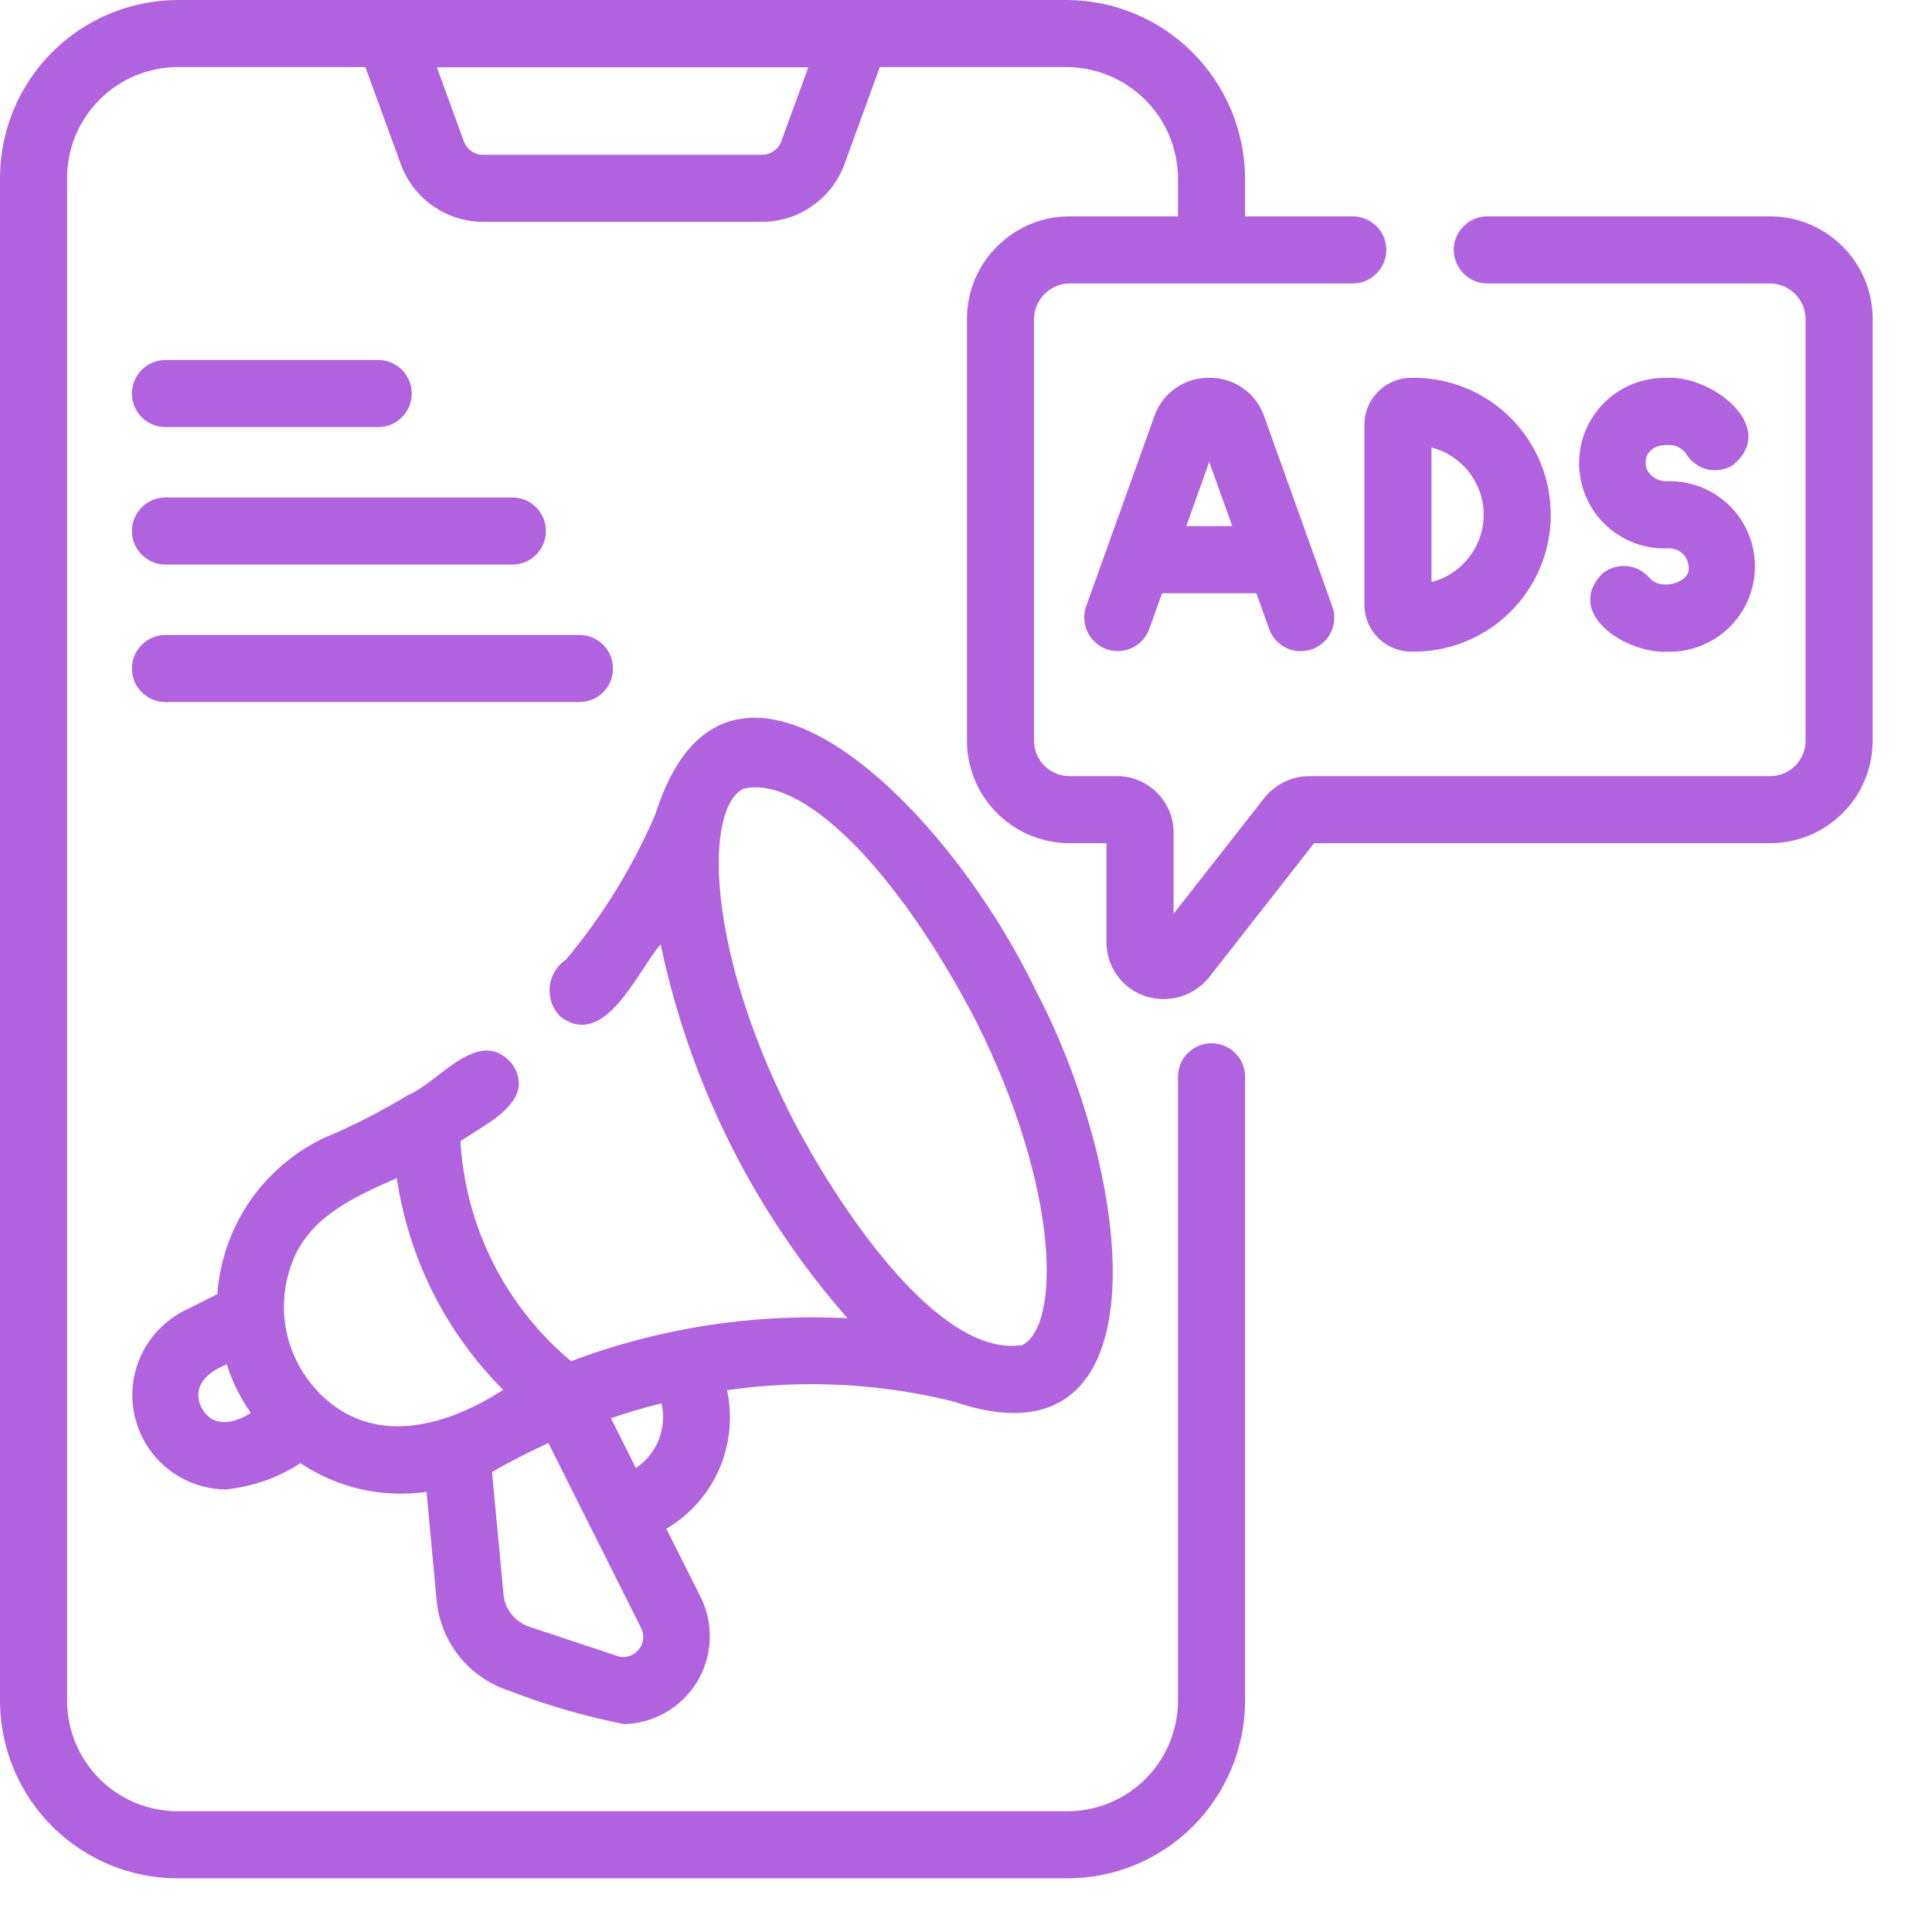
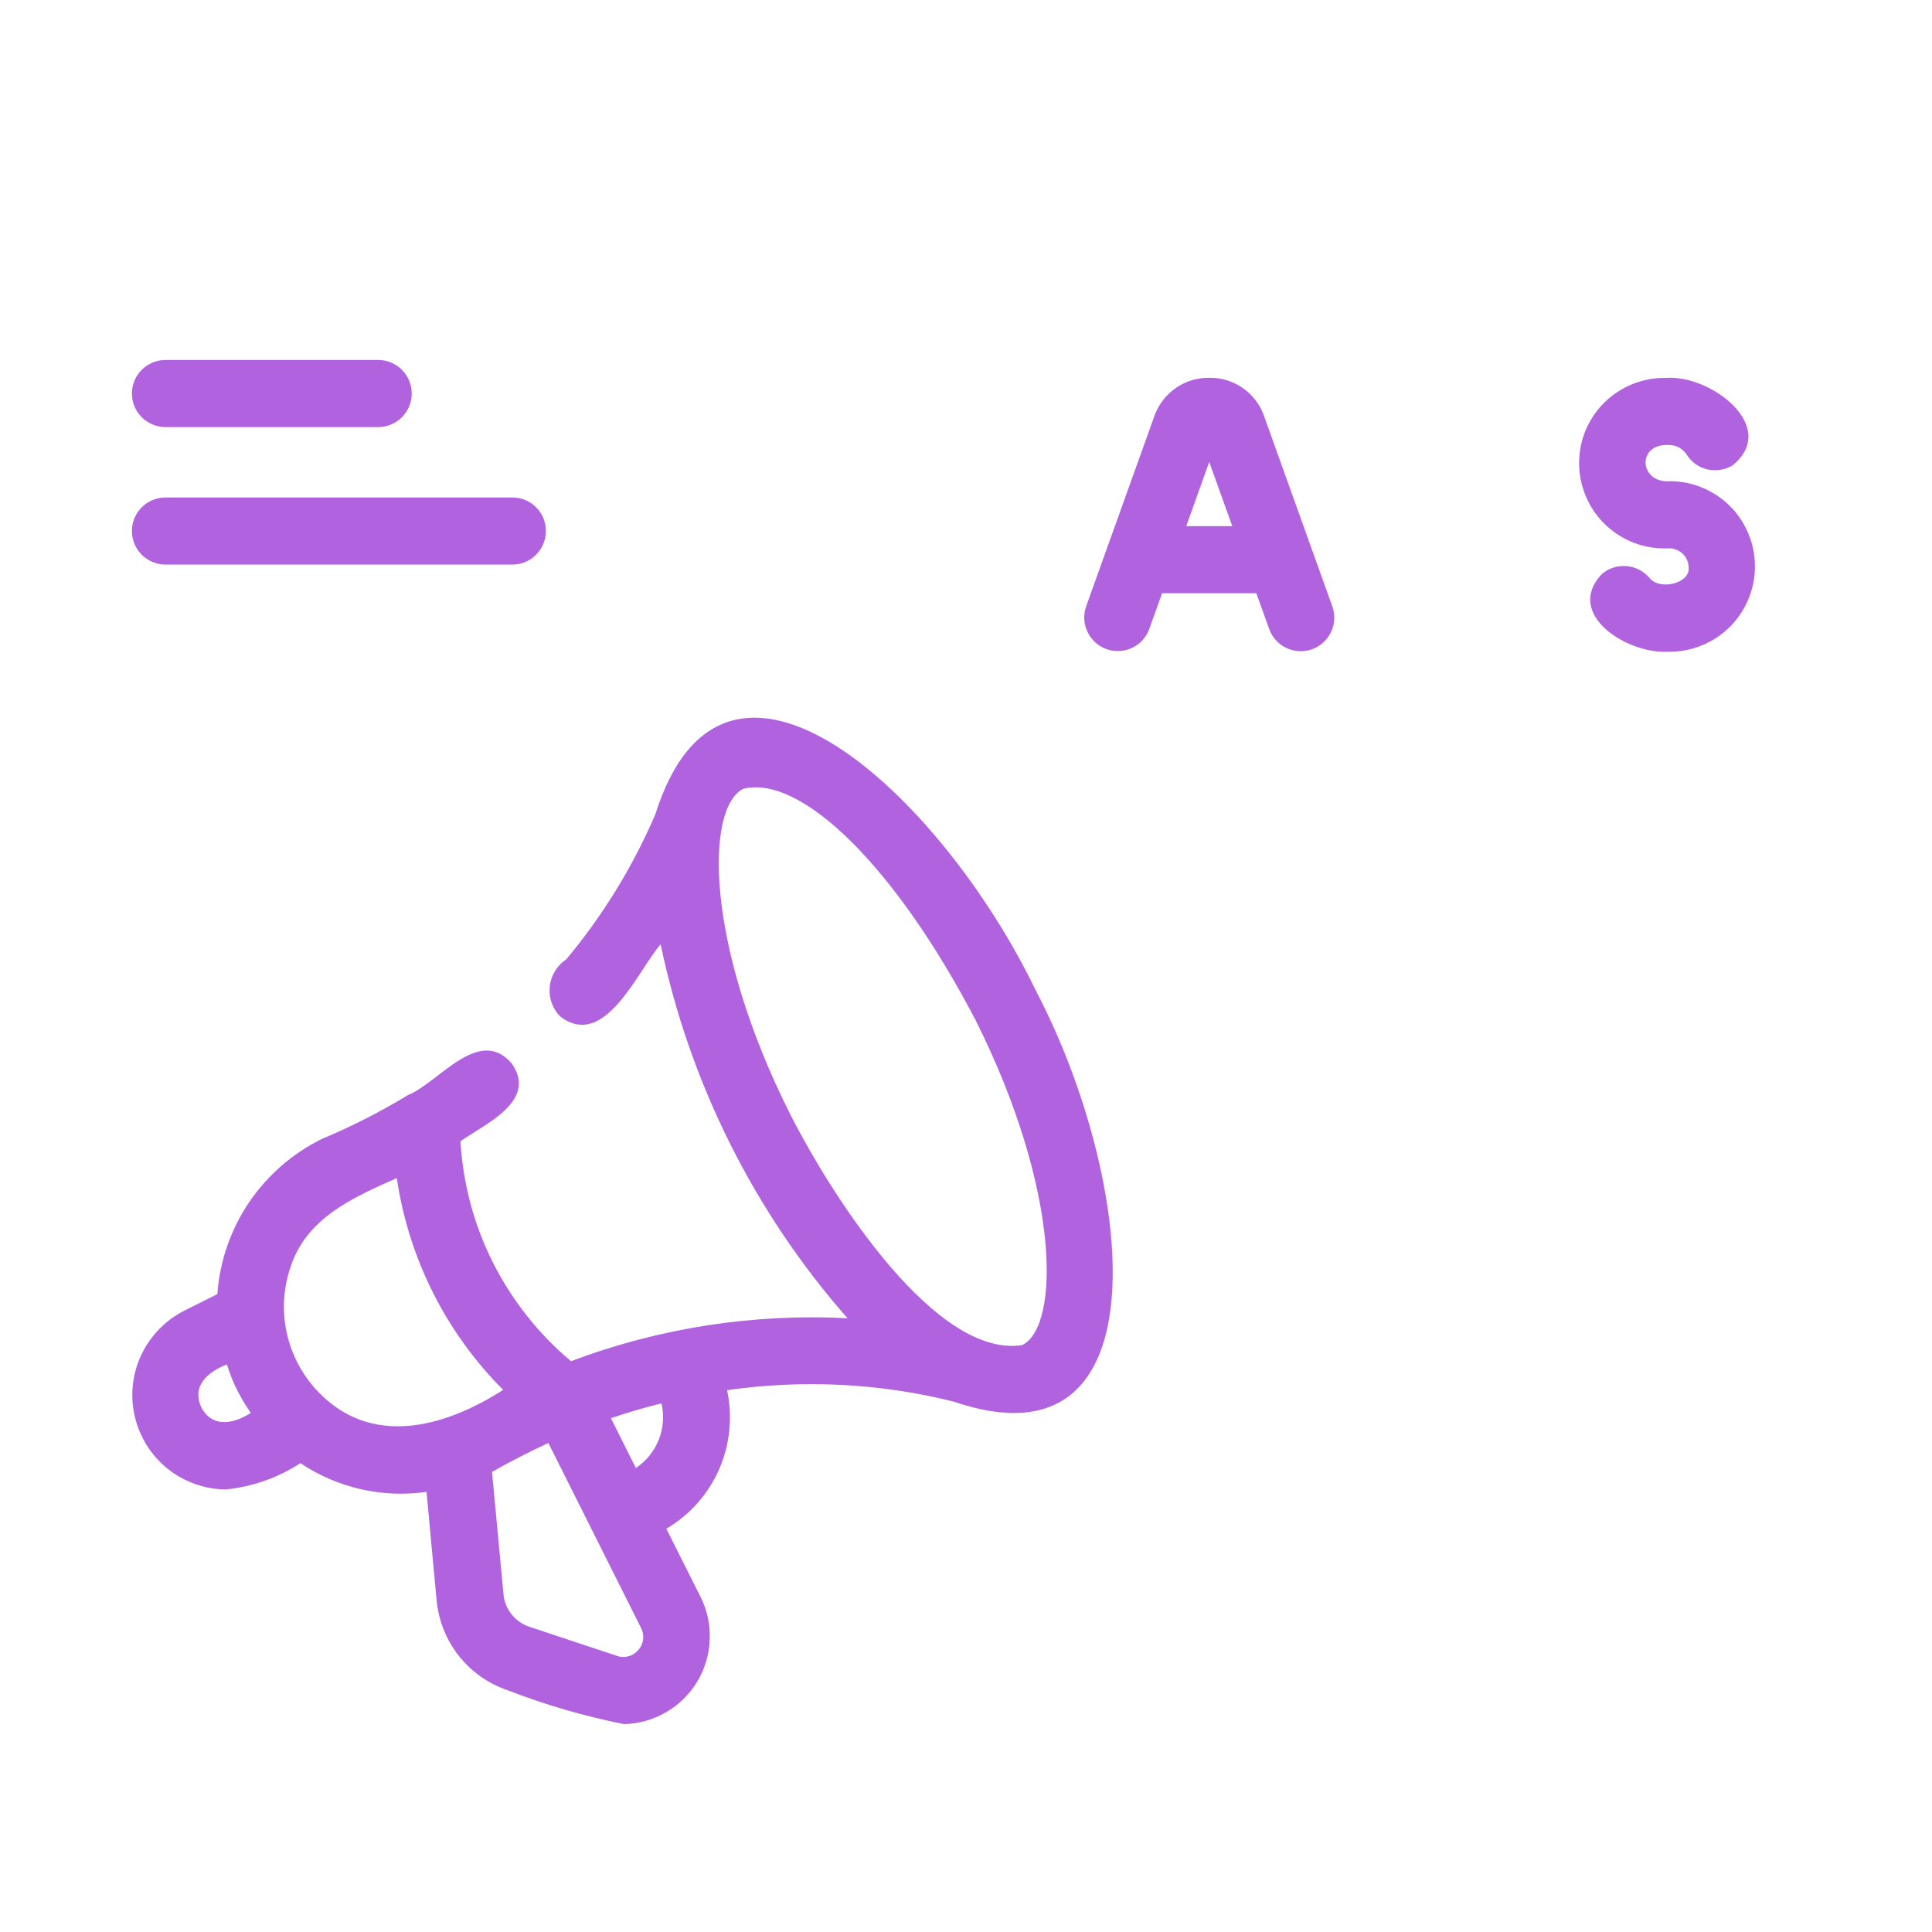
<svg xmlns="http://www.w3.org/2000/svg" width="18" height="18" viewBox="0 0 18 18" fill="none">
  <path d="M8.884 13.058C10.881 13.743 10.569 10.976 9.649 9.226C8.776 7.415 6.754 5.519 6.105 7.589C5.895 8.077 5.615 8.532 5.274 8.94C5.231 8.968 5.196 9.005 5.17 9.049C5.144 9.092 5.127 9.141 5.122 9.191C5.117 9.242 5.122 9.293 5.139 9.341C5.156 9.389 5.182 9.432 5.218 9.469C5.635 9.791 5.945 9.036 6.155 8.798C6.426 10.09 7.025 11.29 7.896 12.282C7.019 12.236 6.141 12.372 5.32 12.682C5.018 12.429 4.771 12.116 4.593 11.764C4.416 11.412 4.313 11.027 4.29 10.633C4.512 10.475 5.012 10.26 4.769 9.91C4.464 9.549 4.084 10.09 3.802 10.202C3.547 10.357 3.281 10.493 3.006 10.608C2.73 10.742 2.494 10.947 2.321 11.201C2.149 11.456 2.047 11.751 2.025 12.057L1.708 12.216C1.534 12.307 1.395 12.453 1.313 12.631C1.231 12.809 1.211 13.01 1.257 13.201C1.302 13.392 1.41 13.562 1.563 13.685C1.717 13.807 1.907 13.875 2.103 13.877C2.351 13.852 2.59 13.768 2.799 13.632C3.144 13.863 3.563 13.959 3.974 13.899L4.068 14.913C4.087 15.102 4.159 15.281 4.277 15.43C4.395 15.578 4.554 15.689 4.734 15.749C5.084 15.885 5.445 15.99 5.813 16.063C5.95 16.06 6.084 16.023 6.203 15.954C6.322 15.886 6.422 15.788 6.494 15.671C6.565 15.554 6.606 15.42 6.612 15.283C6.619 15.146 6.591 15.009 6.531 14.886L6.208 14.243C6.426 14.115 6.598 13.921 6.7 13.689C6.801 13.457 6.827 13.2 6.774 12.952C7.478 12.851 8.194 12.886 8.884 13.058ZM6.925 7.349C7.457 7.216 8.332 8.054 9.09 9.506C9.883 11.088 9.877 12.355 9.524 12.532C8.731 12.656 7.776 11.195 7.359 10.375C6.565 8.792 6.572 7.526 6.925 7.349ZM1.876 13.113C1.782 12.91 1.939 12.78 2.114 12.712C2.134 12.777 2.158 12.84 2.186 12.902C2.228 12.994 2.279 13.082 2.337 13.164C2.178 13.264 1.982 13.309 1.876 13.113ZM3.034 13.034C2.865 12.885 2.744 12.69 2.685 12.473C2.626 12.256 2.633 12.026 2.704 11.813C2.851 11.347 3.292 11.156 3.697 10.976C3.807 11.723 4.154 12.415 4.688 12.949C4.178 13.277 3.528 13.473 3.034 13.034ZM5.947 15.372C5.923 15.401 5.891 15.422 5.856 15.431C5.82 15.441 5.782 15.44 5.747 15.427L4.931 15.156C4.866 15.134 4.809 15.094 4.766 15.04C4.723 14.987 4.697 14.922 4.691 14.854L4.584 13.714C4.757 13.614 4.933 13.526 5.109 13.444L5.972 15.166C5.989 15.199 5.996 15.236 5.992 15.273C5.987 15.31 5.972 15.345 5.947 15.372ZM5.692 13.213C5.846 13.16 6.004 13.114 6.163 13.075C6.189 13.188 6.18 13.306 6.138 13.413C6.095 13.521 6.021 13.613 5.924 13.677L5.692 13.213Z" fill="#B062DF" />
-   <path d="M16.475 2.016H13.853C13.771 2.017 13.692 2.05 13.635 2.109C13.577 2.167 13.544 2.246 13.544 2.328C13.544 2.41 13.577 2.489 13.635 2.548C13.692 2.606 13.771 2.64 13.853 2.641H16.475C16.562 2.638 16.647 2.668 16.712 2.727C16.776 2.785 16.816 2.866 16.822 2.953V6.919C16.817 7.006 16.778 7.088 16.713 7.146C16.648 7.205 16.562 7.235 16.475 7.231H12.2C12.119 7.231 12.039 7.249 11.966 7.285C11.893 7.32 11.829 7.372 11.779 7.435L10.934 8.513V7.75C10.932 7.61 10.875 7.477 10.774 7.38C10.674 7.283 10.54 7.229 10.4 7.231H9.981C9.894 7.235 9.808 7.205 9.743 7.146C9.678 7.088 9.639 7.006 9.634 6.919V2.953C9.64 2.866 9.68 2.785 9.745 2.727C9.809 2.668 9.894 2.638 9.981 2.641H12.603C12.686 2.641 12.765 2.608 12.824 2.549C12.883 2.491 12.916 2.411 12.916 2.328C12.916 2.245 12.883 2.166 12.824 2.107C12.765 2.049 12.686 2.016 12.603 2.016H11.6V1.659C11.597 1.221 11.422 0.801 11.112 0.49C10.802 0.179 10.383 0.003 9.944 0H1.656C1.217 0.001 0.795 0.176 0.485 0.487C0.174 0.798 5.94814e-05 1.22 0 1.659V15.847C0.001 16.285 0.176 16.706 0.486 17.016C0.797 17.326 1.218 17.5 1.656 17.5H9.944C10.383 17.5 10.803 17.326 11.114 17.016C11.424 16.706 11.599 16.285 11.6 15.847V10.028C11.599 9.946 11.566 9.867 11.507 9.81C11.448 9.752 11.37 9.72 11.287 9.72C11.205 9.72 11.127 9.752 11.068 9.81C11.009 9.867 10.976 9.946 10.975 10.028V15.847C10.974 16.12 10.865 16.381 10.672 16.574C10.479 16.767 10.217 16.875 9.944 16.875H1.656C1.383 16.875 1.121 16.767 0.928 16.574C0.735 16.381 0.626 16.12 0.625 15.847V1.659C0.625 1.386 0.733 1.123 0.927 0.929C1.12 0.735 1.382 0.626 1.656 0.625H3.404L3.735 1.532C3.793 1.689 3.897 1.824 4.035 1.92C4.172 2.016 4.336 2.067 4.503 2.067H7.098C7.265 2.067 7.429 2.016 7.566 1.92C7.704 1.824 7.809 1.689 7.867 1.532L8.197 0.625H9.944C10.217 0.628 10.478 0.738 10.671 0.931C10.864 1.125 10.973 1.386 10.975 1.659V2.016H9.981C9.728 2.011 9.484 2.108 9.302 2.284C9.119 2.459 9.014 2.7 9.009 2.953V6.919C9.014 7.172 9.119 7.413 9.302 7.588C9.484 7.764 9.728 7.86 9.981 7.856H10.309V8.787C10.311 8.927 10.368 9.06 10.468 9.158C10.568 9.255 10.702 9.309 10.842 9.308C10.923 9.308 11.003 9.29 11.076 9.255C11.149 9.22 11.214 9.168 11.265 9.105L12.243 7.856H16.475C16.728 7.86 16.972 7.764 17.155 7.588C17.337 7.413 17.442 7.172 17.447 6.919V2.953C17.442 2.7 17.337 2.459 17.155 2.284C16.972 2.108 16.728 2.011 16.475 2.016ZM7.279 1.317C7.266 1.354 7.241 1.386 7.208 1.408C7.176 1.431 7.137 1.443 7.098 1.442H4.503C4.464 1.443 4.425 1.431 4.393 1.409C4.36 1.386 4.336 1.355 4.322 1.318L4.07 0.627H7.531L7.279 1.317Z" fill="#B062DF" />
-   <path d="M12.712 3.952V5.64C12.713 5.755 12.76 5.866 12.843 5.946C12.925 6.027 13.036 6.072 13.152 6.071C13.321 6.074 13.489 6.043 13.646 5.98C13.804 5.917 13.947 5.824 14.067 5.705C14.188 5.586 14.284 5.445 14.349 5.289C14.415 5.133 14.448 4.965 14.448 4.796C14.448 4.626 14.415 4.459 14.349 4.303C14.284 4.147 14.188 4.005 14.067 3.886C13.947 3.768 13.804 3.674 13.646 3.611C13.489 3.548 13.321 3.517 13.152 3.52C13.036 3.519 12.925 3.564 12.843 3.645C12.76 3.726 12.713 3.836 12.712 3.952ZM13.337 4.169C13.476 4.205 13.599 4.286 13.687 4.399C13.775 4.513 13.823 4.652 13.823 4.796C13.823 4.939 13.775 5.079 13.687 5.192C13.599 5.306 13.476 5.387 13.337 5.423L13.337 4.169Z" fill="#B062DF" />
  <path d="M11.266 3.52C11.155 3.518 11.047 3.551 10.956 3.614C10.864 3.677 10.795 3.767 10.757 3.871L10.118 5.653C10.092 5.731 10.097 5.816 10.133 5.889C10.168 5.963 10.232 6.02 10.309 6.048C10.386 6.075 10.47 6.071 10.545 6.037C10.619 6.003 10.677 5.941 10.706 5.864L10.827 5.527H11.705L11.826 5.864C11.855 5.941 11.913 6.004 11.987 6.038C12.062 6.073 12.147 6.076 12.224 6.049C12.301 6.021 12.365 5.964 12.4 5.89C12.436 5.816 12.441 5.731 12.414 5.653L11.775 3.871C11.738 3.767 11.668 3.677 11.577 3.614C11.486 3.551 11.377 3.518 11.266 3.52ZM11.052 4.902L11.266 4.304L11.481 4.902H11.052Z" fill="#B062DF" />
  <path d="M15.542 4.146C15.576 4.145 15.609 4.152 15.639 4.167C15.668 4.183 15.694 4.205 15.713 4.233C15.756 4.303 15.826 4.354 15.906 4.373C15.987 4.392 16.072 4.378 16.143 4.335C16.581 3.977 15.937 3.487 15.519 3.521C15.412 3.519 15.307 3.539 15.208 3.579C15.11 3.619 15.02 3.678 14.945 3.753C14.87 3.828 14.81 3.918 14.77 4.016C14.73 4.115 14.711 4.22 14.712 4.327C14.714 4.433 14.737 4.538 14.78 4.635C14.822 4.733 14.884 4.82 14.962 4.893C15.039 4.966 15.131 5.023 15.23 5.06C15.33 5.097 15.436 5.113 15.542 5.109C15.567 5.107 15.591 5.111 15.614 5.12C15.637 5.128 15.658 5.141 15.676 5.158C15.694 5.175 15.708 5.195 15.718 5.218C15.728 5.24 15.733 5.264 15.733 5.289C15.746 5.436 15.46 5.507 15.364 5.38C15.309 5.318 15.232 5.279 15.15 5.274C15.067 5.268 14.985 5.295 14.923 5.349C14.572 5.724 15.161 6.095 15.542 6.072C15.649 6.074 15.755 6.054 15.853 6.014C15.952 5.974 16.042 5.915 16.117 5.84C16.192 5.765 16.252 5.675 16.292 5.576C16.332 5.478 16.352 5.372 16.35 5.266C16.349 5.159 16.326 5.054 16.283 4.957C16.24 4.859 16.178 4.771 16.1 4.698C16.023 4.626 15.931 4.569 15.831 4.532C15.731 4.495 15.625 4.479 15.519 4.484C15.269 4.468 15.262 4.135 15.542 4.146Z" fill="#B062DF" />
  <path d="M1.537 3.979H3.528C3.61 3.978 3.689 3.944 3.746 3.886C3.804 3.827 3.836 3.749 3.836 3.667C3.836 3.584 3.804 3.506 3.746 3.447C3.689 3.389 3.61 3.355 3.528 3.354H1.537C1.455 3.355 1.377 3.389 1.319 3.447C1.261 3.506 1.229 3.584 1.229 3.666C1.229 3.749 1.261 3.827 1.319 3.886C1.377 3.944 1.455 3.978 1.537 3.979Z" fill="#B062DF" />
  <path d="M1.537 5.26H4.778C4.86 5.259 4.939 5.225 4.996 5.167C5.054 5.108 5.086 5.029 5.086 4.947C5.086 4.865 5.054 4.786 4.996 4.728C4.939 4.669 4.86 4.636 4.778 4.635H1.537C1.455 4.636 1.377 4.669 1.319 4.728C1.261 4.786 1.229 4.865 1.229 4.947C1.229 5.029 1.261 5.108 1.319 5.167C1.377 5.225 1.455 5.259 1.537 5.26Z" fill="#B062DF" />
-   <path d="M1.537 6.541H5.403C5.485 6.54 5.564 6.506 5.621 6.448C5.679 6.389 5.711 6.311 5.711 6.229C5.711 6.146 5.679 6.068 5.621 6.009C5.564 5.951 5.485 5.917 5.403 5.916H1.537C1.455 5.917 1.377 5.951 1.319 6.009C1.261 6.068 1.229 6.146 1.229 6.229C1.229 6.311 1.261 6.389 1.319 6.448C1.377 6.506 1.455 6.54 1.537 6.541Z" fill="#B062DF" />
</svg>